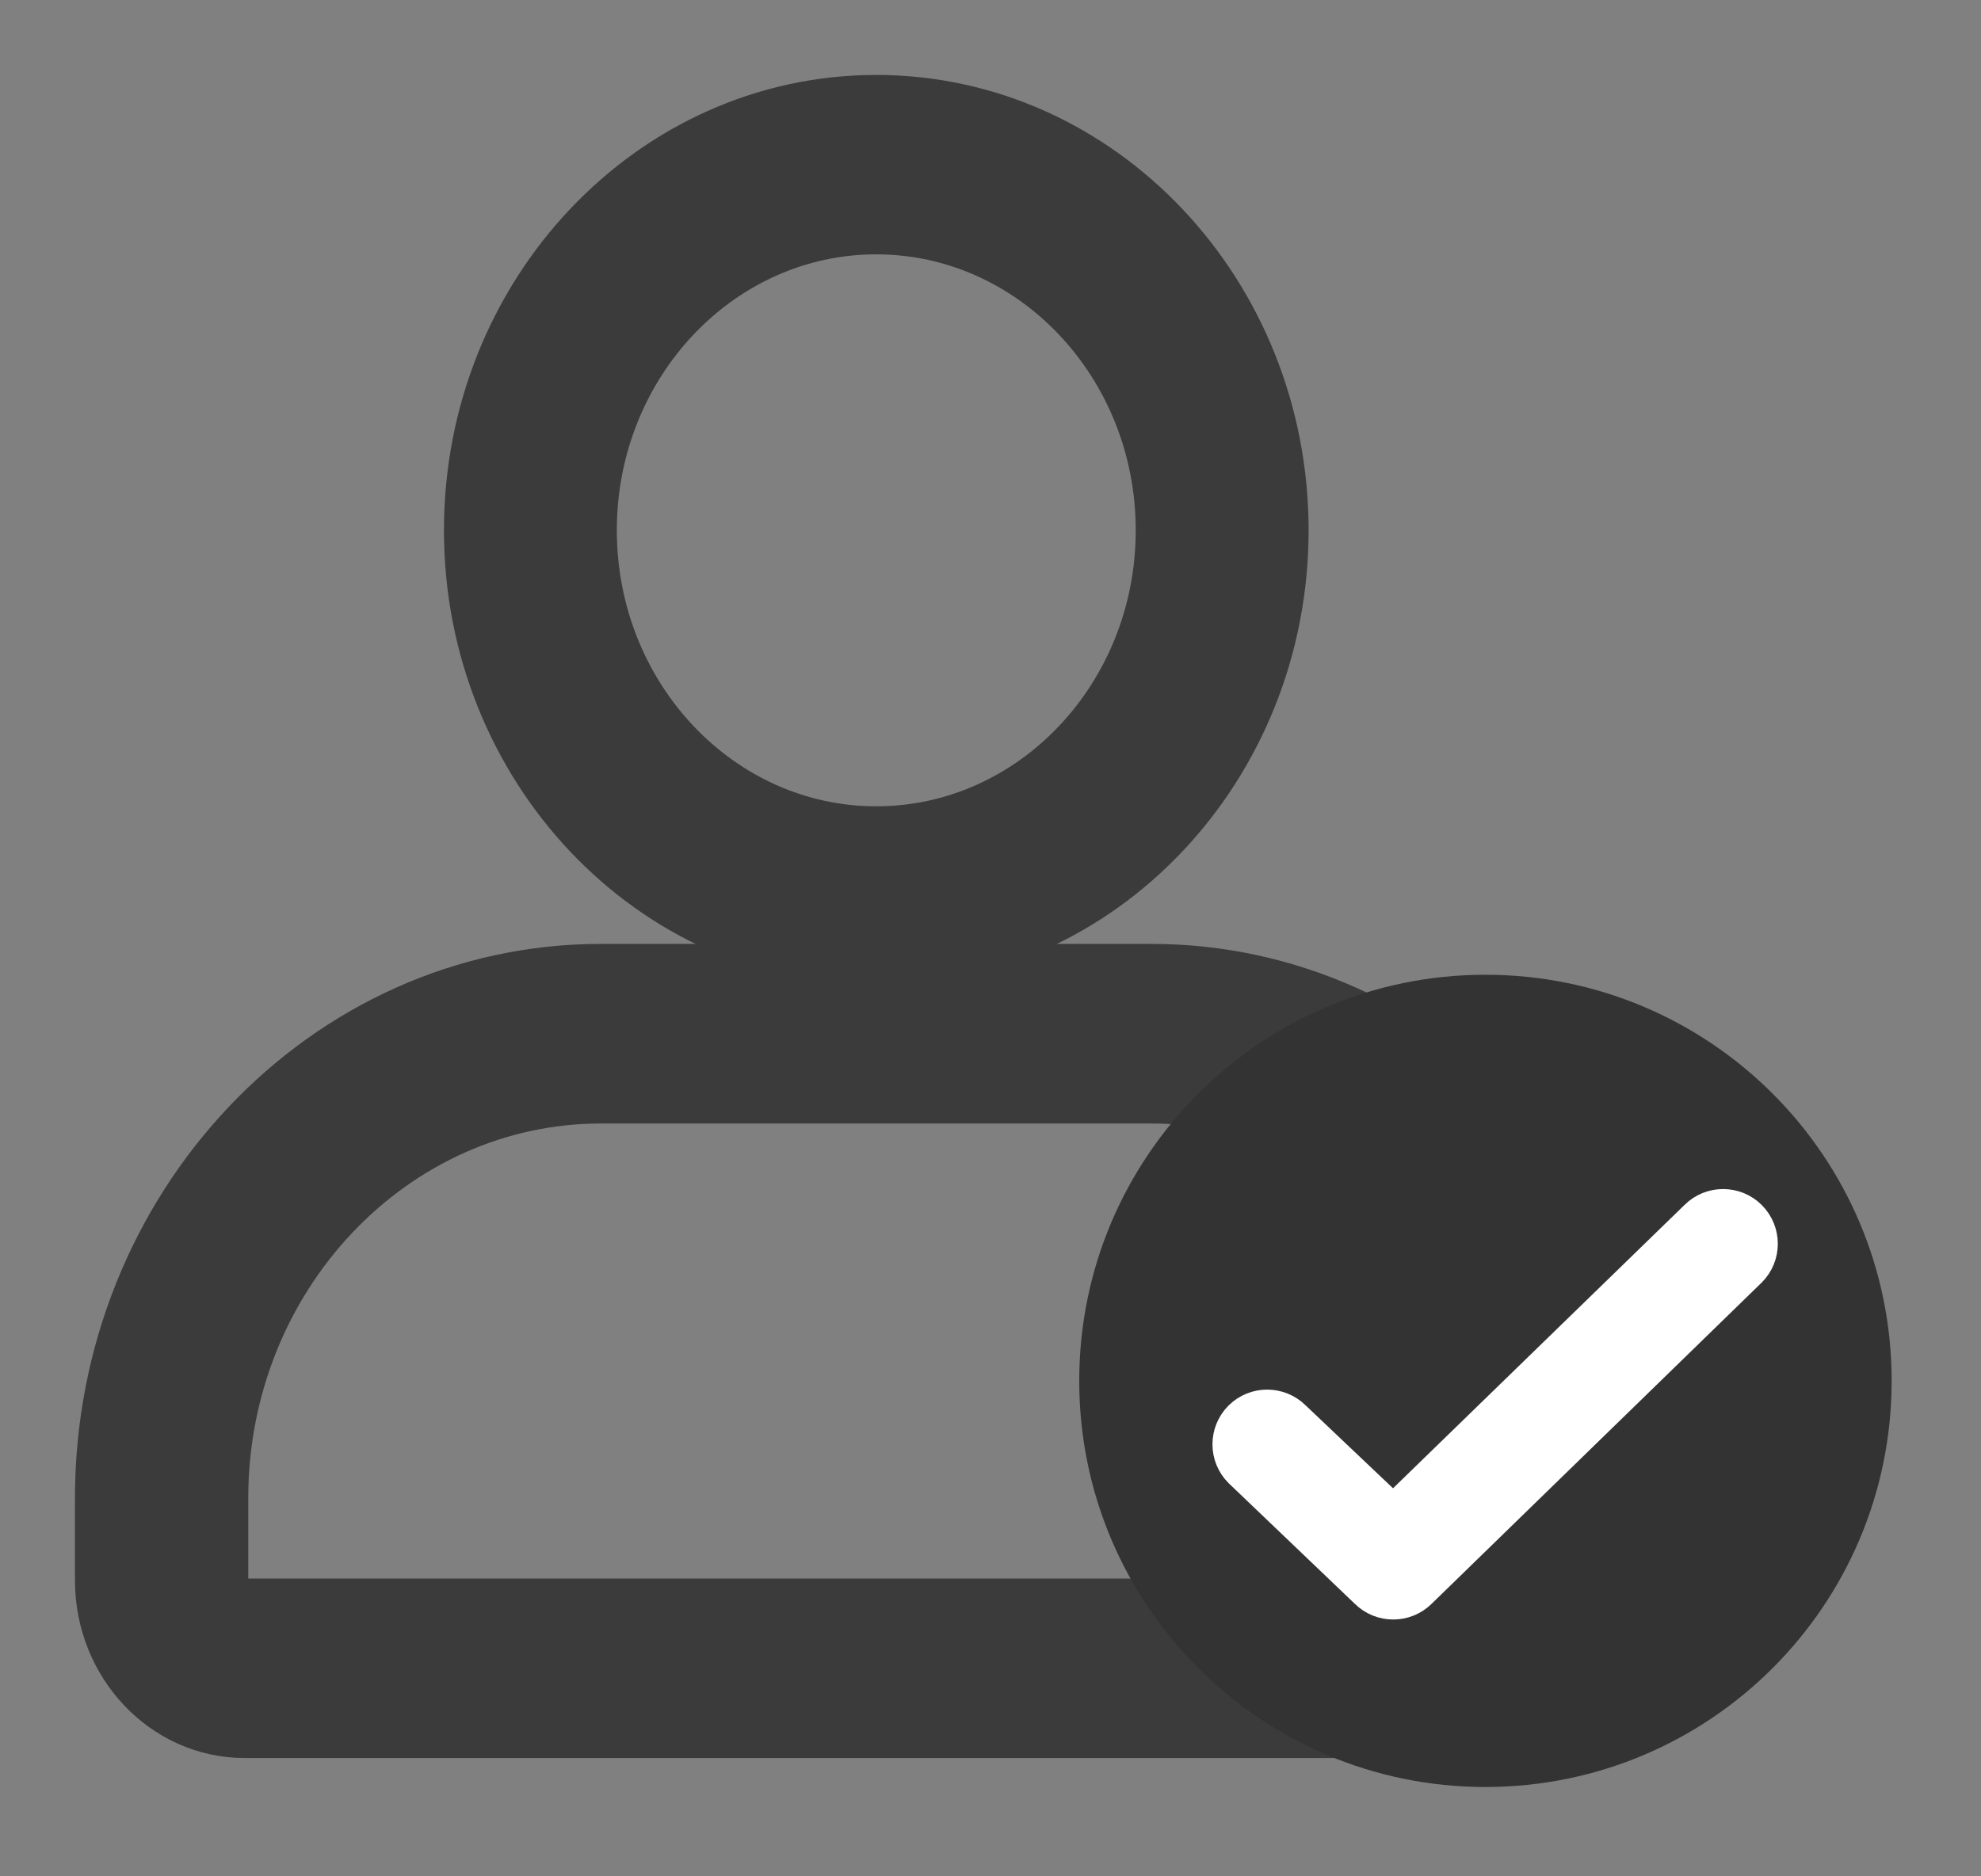
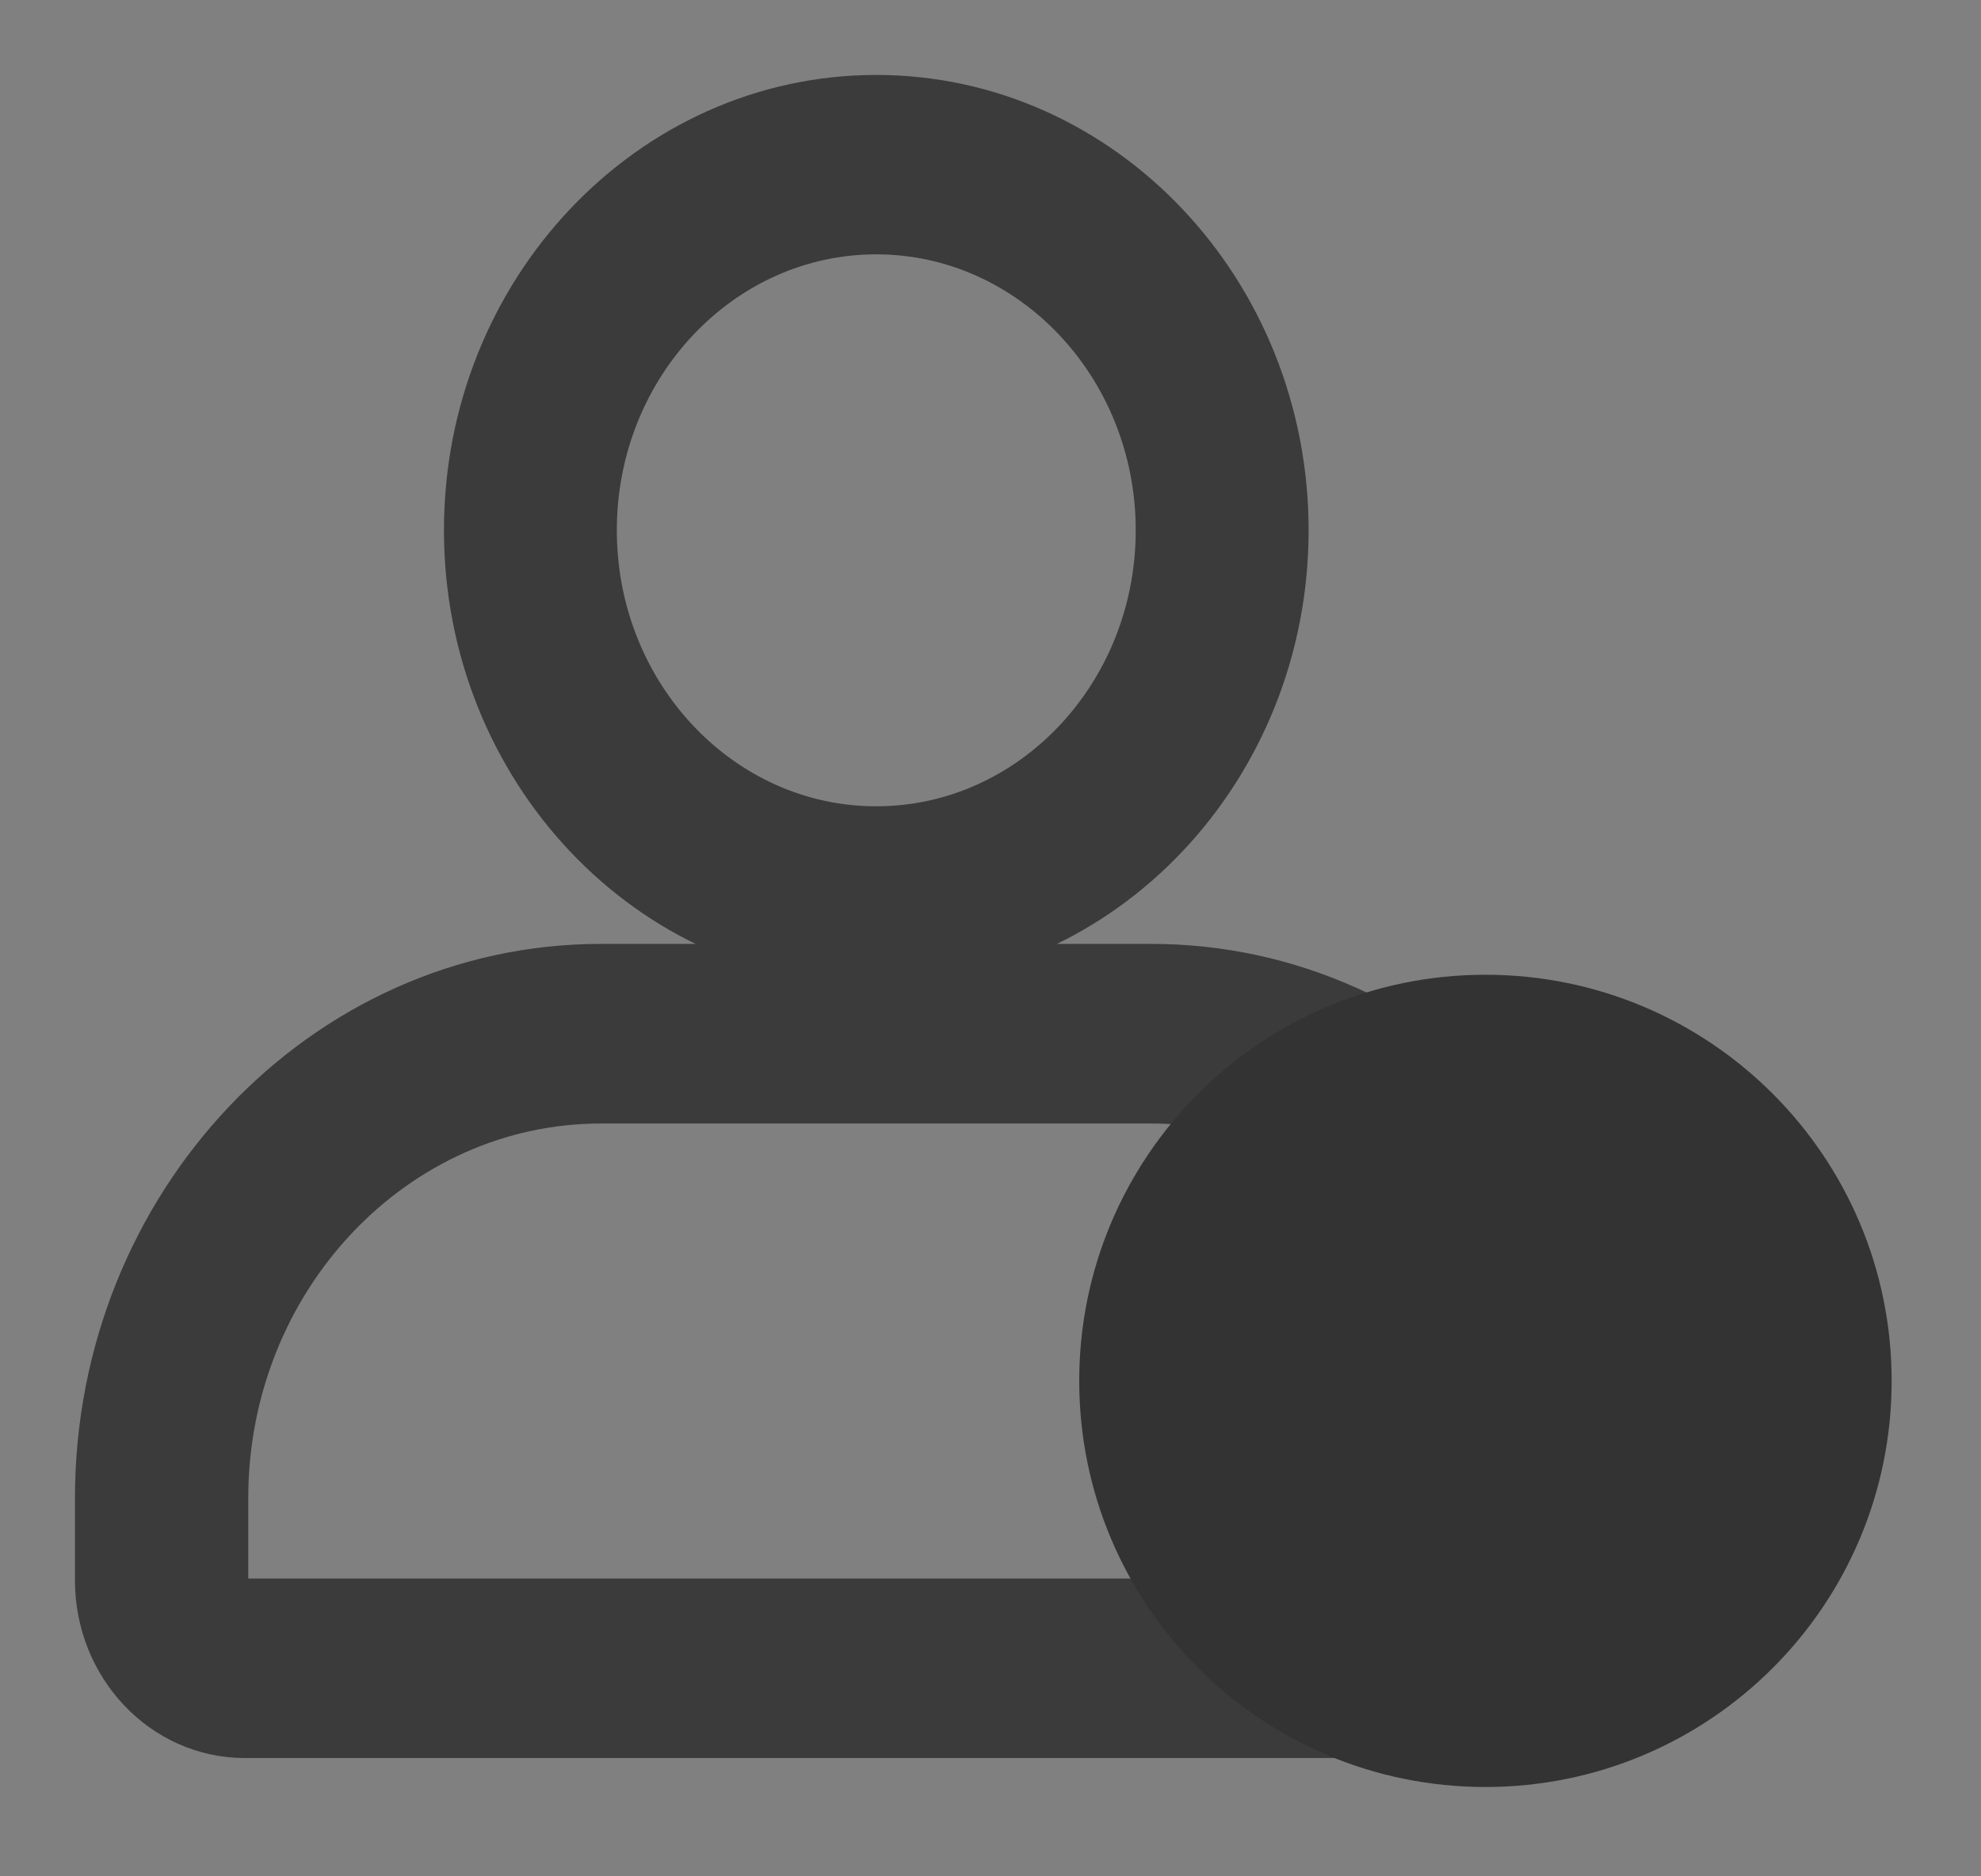
<svg xmlns="http://www.w3.org/2000/svg" width="19px" height="18px" viewBox="0 0 19 18" version="1.1">
  <rect x="0" y="0" width="19" height="18" fill="#808080" stroke="none" />
  <title>icon-new-logined-cn</title>
  <g id="新导航" stroke="none" stroke-width="1" fill="none" fill-rule="evenodd">
    <g id="15-已登陆" transform="translate(-341, -14)" fill-rule="nonzero">
      <g id="icon-new-logined-cn" transform="translate(342, 15)">
        <g id="未登录备份" opacity="0.9" fill="#333333" stroke="#333333" stroke-width="0.562">
          <path d="M13.46,15.584 L1.347,15.584 C0.604,15.584 0,14.946 0,14.161 L0,13.372 C0,10.596 2.137,8.336 4.763,8.336 L10.042,8.336 C12.668,8.336 14.805,10.596 14.805,13.372 L14.805,14.161 C14.805,14.946 14.201,15.584 13.46,15.584 Z M4.765,9.497 C2.743,9.497 1.1,11.236 1.1,13.372 L1.1,14.161 C1.1,14.305 1.212,14.424 1.348,14.424 L13.46,14.424 C13.597,14.424 13.709,14.305 13.709,14.161 L13.709,13.372 C13.709,11.234 12.064,9.497 10.044,9.497 L4.765,9.497 L4.765,9.497 Z M7.404,8.174 C5.273,8.174 3.539,6.341 3.539,4.087 C3.539,1.833 5.273,0 7.404,0 C9.536,0 11.27,1.833 11.27,4.087 C11.27,6.341 9.534,8.174 7.404,8.174 Z M7.404,1.159 C5.877,1.159 4.635,2.472 4.635,4.087 C4.635,5.703 5.877,7.016 7.404,7.016 C8.932,7.016 10.174,5.703 10.174,4.087 C10.174,2.472 8.93,1.159 7.404,1.159 Z" id="形状" />
        </g>
        <g id="Icon/Success" transform="translate(9.351, 8.351)">
          <path d="M3.896,7.792 C1.744,7.792 0,6.048 0,3.896 C0,1.744 1.744,7.79999999e-07 3.896,7.79999999e-07 C6.048,7.79999999e-07 7.792,1.744 7.792,3.896 C7.792,6.048 6.048,7.792 3.896,7.792 L3.896,7.792 Z" id="Shape" fill="#333333" transform="translate(3.896, 3.896) scale(-1, 1) rotate(-180) translate(-3.896, -3.896) " />
-           <path d="M6.348,5.489 L3.184,2.409 C3.089,2.314 2.934,2.314 2.839,2.409 L1.63,3.565 C1.535,3.66 1.535,3.814 1.63,3.91 L1.63,3.91 C1.725,4.005 1.88,4.005 1.975,3.91 L3.012,2.926 L6.003,5.834 C6.098,5.929 6.253,5.929 6.348,5.834 L6.348,5.834 C6.443,5.738 6.443,5.584 6.348,5.489 L6.348,5.489 Z" id="Path" stroke="#FFFFFF" stroke-width="0.562" fill="#FFFFFF" transform="translate(3.989, 4.121) scale(-1, 1) rotate(-180) translate(-3.989, -4.121) " />
        </g>
      </g>
    </g>
  </g>
</svg>